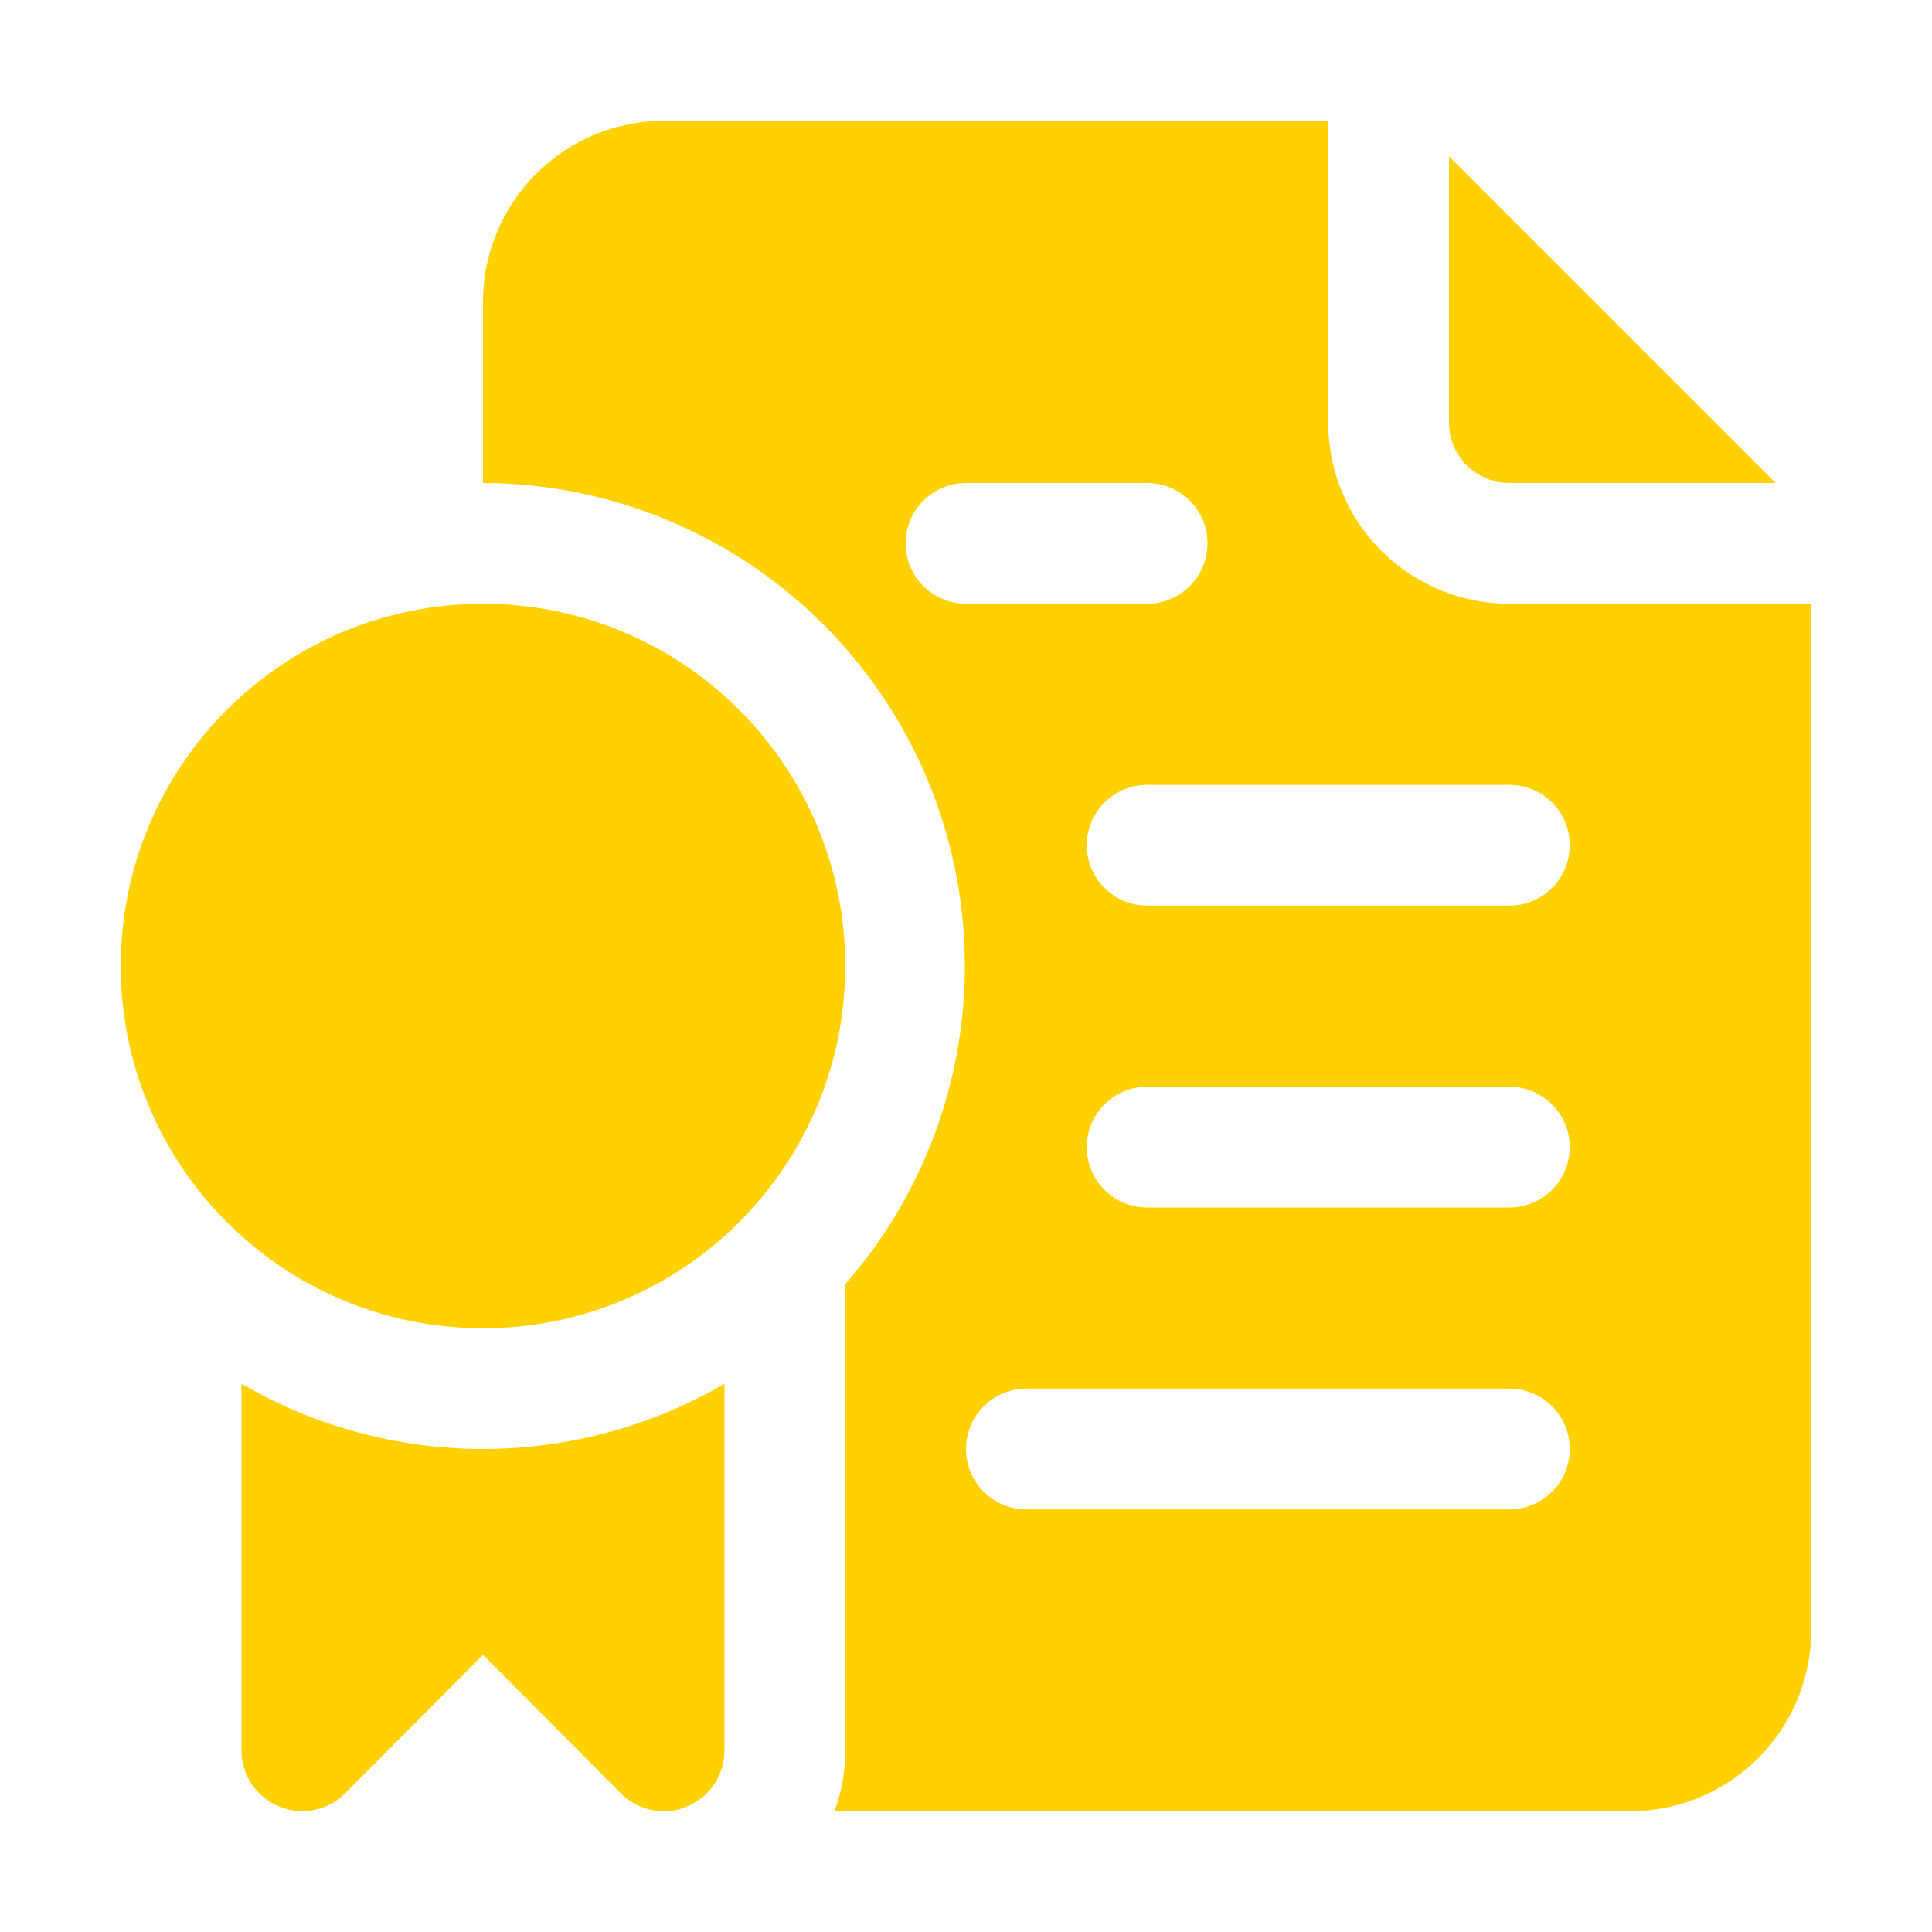
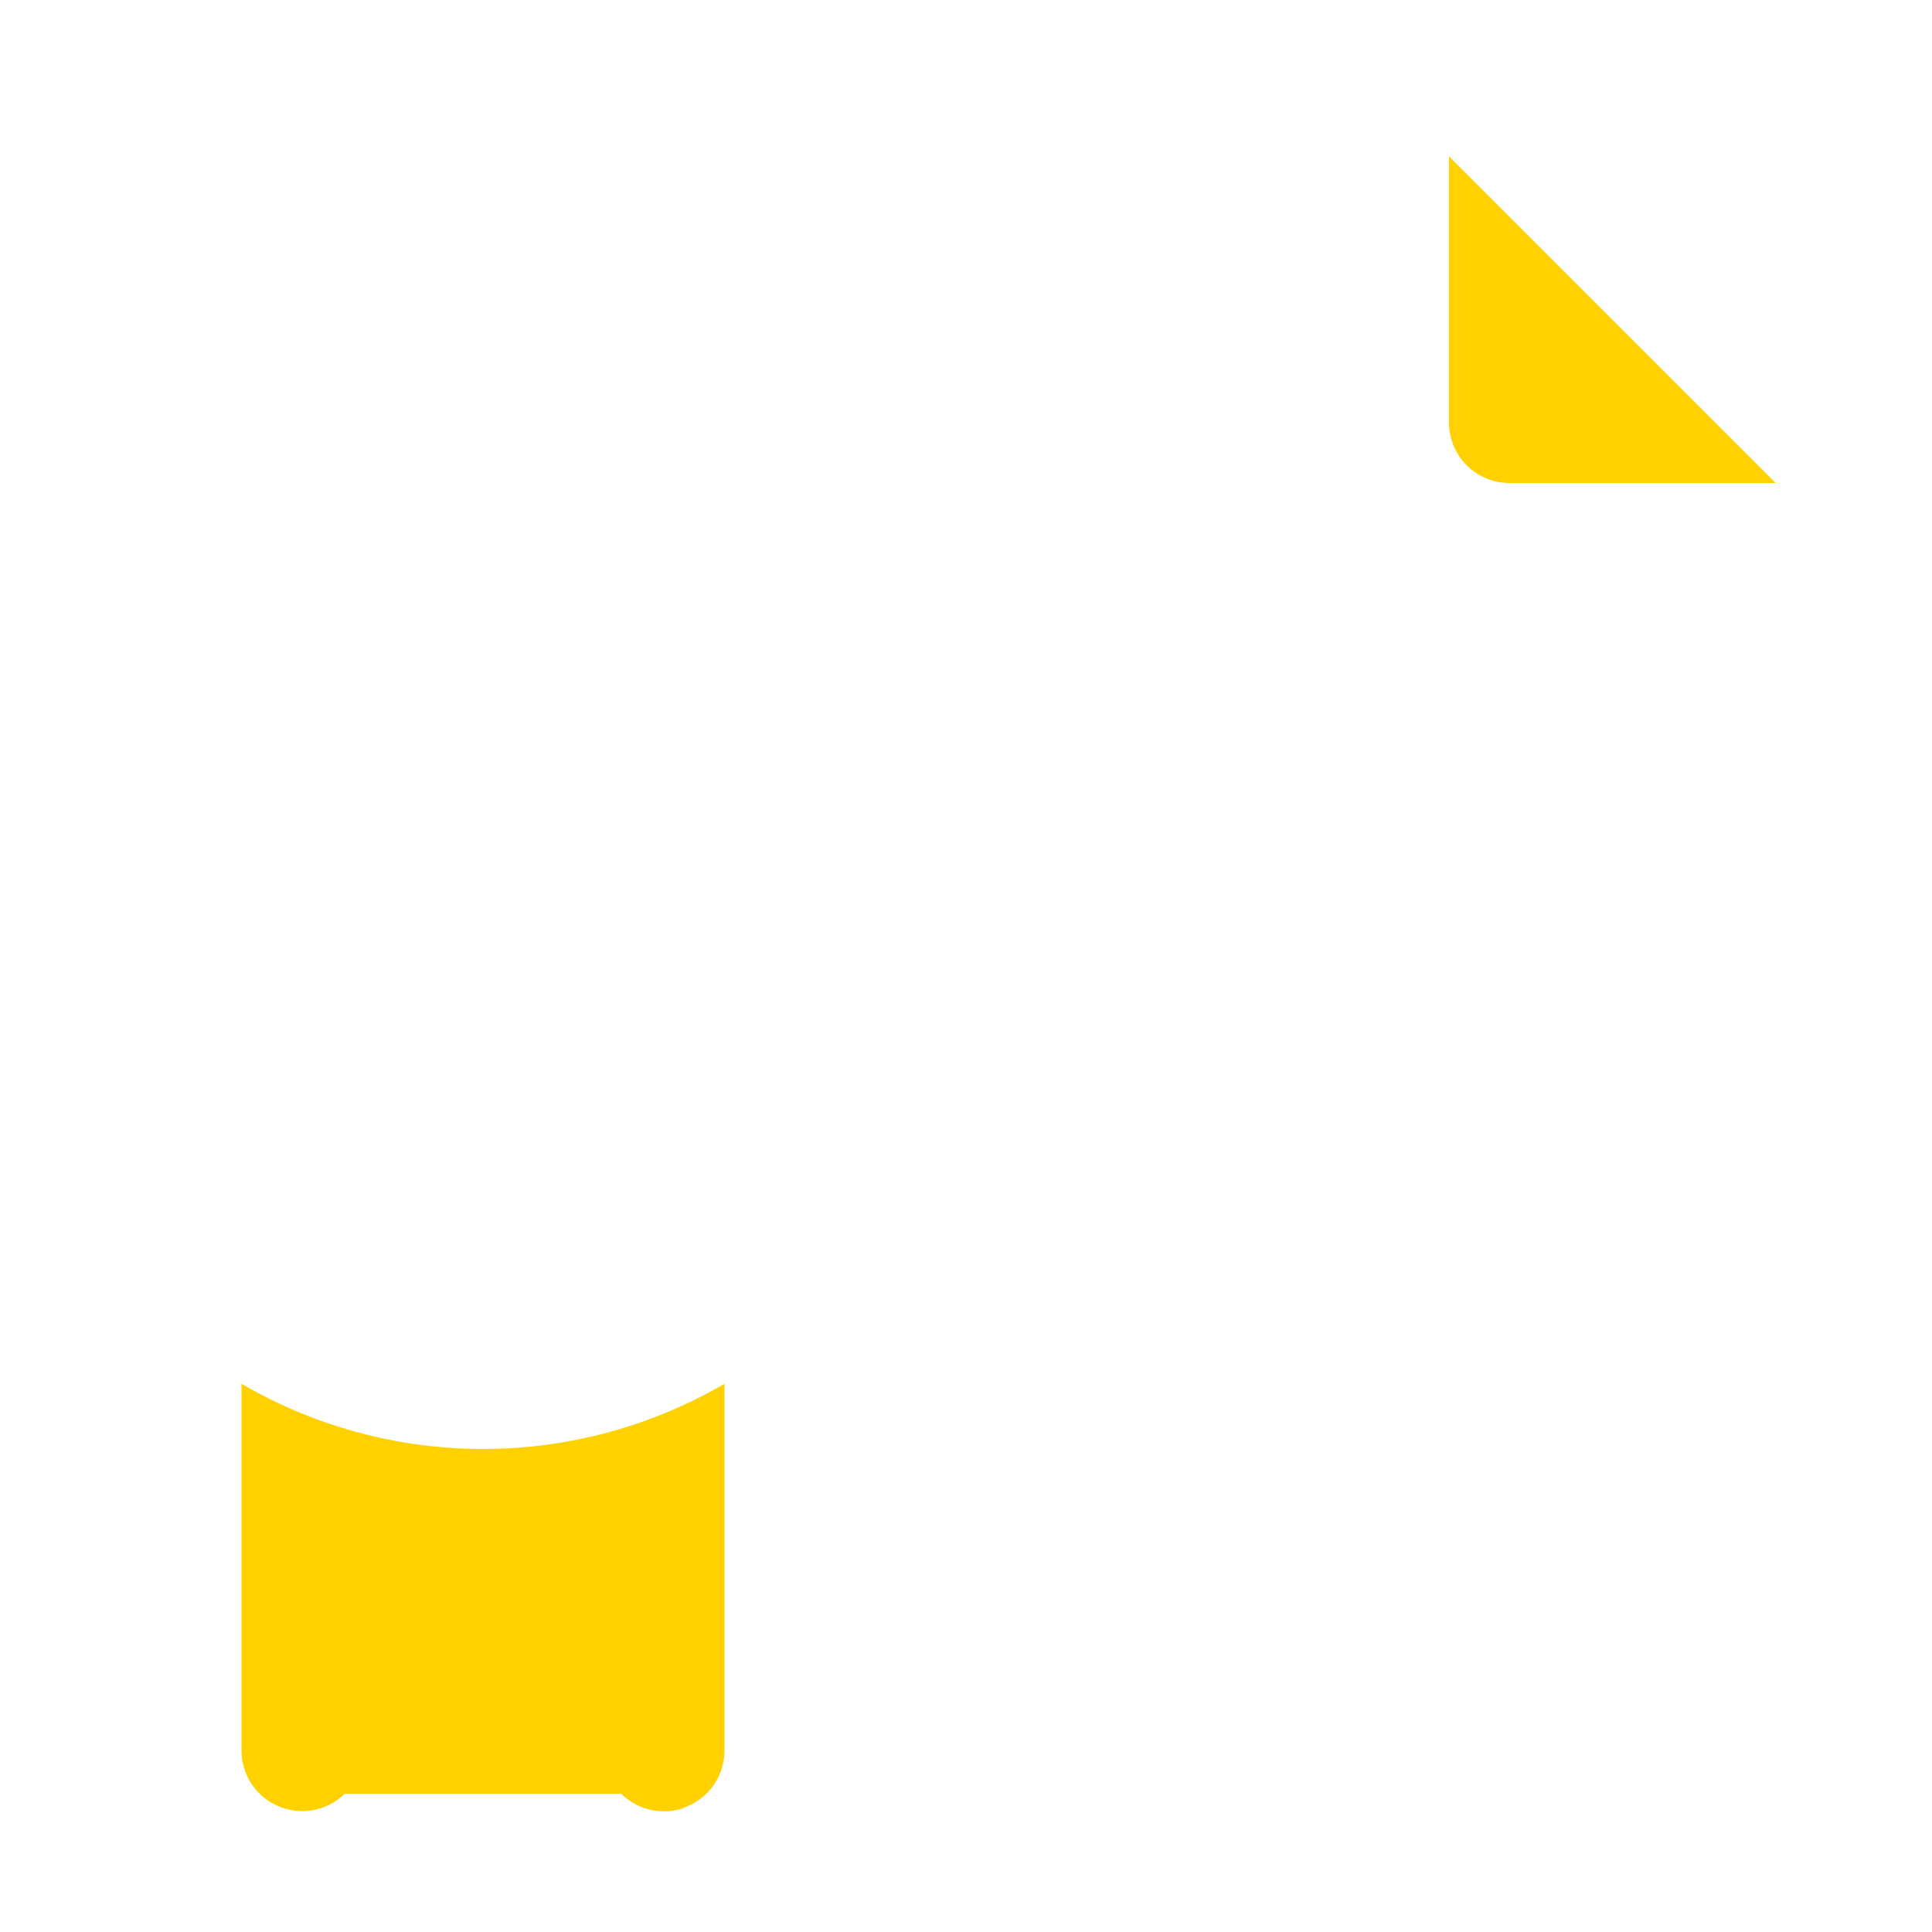
<svg xmlns="http://www.w3.org/2000/svg" width="90" height="90" viewBox="0 0 90 90" fill="none">
  <path d="M70.312 22.5H82.716L67.5 7.284V19.688C67.5 20.433 67.796 21.149 68.324 21.676C68.851 22.204 69.567 22.5 70.312 22.5Z" fill="#FFD101" />
-   <path d="M70.312 28.125C68.075 28.125 65.929 27.236 64.346 25.654C62.764 24.071 61.875 21.925 61.875 19.688V5.625H30.938C28.7 5.625 26.554 6.514 24.971 8.096C23.389 9.679 22.5 11.825 22.5 14.062V22.5C26.819 22.51 31.043 23.763 34.669 26.109C38.295 28.455 41.169 31.795 42.949 35.73C44.728 39.665 45.337 44.029 44.703 48.301C44.07 52.573 42.22 56.573 39.375 59.822V81.562C39.379 82.523 39.207 83.476 38.869 84.375H75.938C78.175 84.375 80.321 83.486 81.904 81.904C83.486 80.321 84.375 78.175 84.375 75.938V28.125H70.312ZM42.188 25.312C42.188 24.567 42.484 23.851 43.011 23.324C43.539 22.796 44.254 22.5 45 22.5H53.438C54.183 22.5 54.899 22.796 55.426 23.324C55.954 23.851 56.25 24.567 56.25 25.312C56.25 26.058 55.954 26.774 55.426 27.301C54.899 27.829 54.183 28.125 53.438 28.125H45C44.254 28.125 43.539 27.829 43.011 27.301C42.484 26.774 42.188 26.058 42.188 25.312ZM70.312 70.312H47.812C47.067 70.312 46.351 70.016 45.824 69.489C45.296 68.961 45 68.246 45 67.5C45 66.754 45.296 66.039 45.824 65.511C46.351 64.984 47.067 64.688 47.812 64.688H70.312C71.058 64.688 71.774 64.984 72.301 65.511C72.829 66.039 73.125 66.754 73.125 67.5C73.125 68.246 72.829 68.961 72.301 69.489C71.774 70.016 71.058 70.312 70.312 70.312ZM70.312 56.25H53.438C52.692 56.25 51.976 55.954 51.449 55.426C50.921 54.899 50.625 54.183 50.625 53.438C50.625 52.692 50.921 51.976 51.449 51.449C51.976 50.921 52.692 50.625 53.438 50.625H70.312C71.058 50.625 71.774 50.921 72.301 51.449C72.829 51.976 73.125 52.692 73.125 53.438C73.125 54.183 72.829 54.899 72.301 55.426C71.774 55.954 71.058 56.25 70.312 56.25ZM70.312 42.188H53.438C52.692 42.188 51.976 41.891 51.449 41.364C50.921 40.836 50.625 40.121 50.625 39.375C50.625 38.629 50.921 37.914 51.449 37.386C51.976 36.859 52.692 36.562 53.438 36.562H70.312C71.058 36.562 71.774 36.859 72.301 37.386C72.829 37.914 73.125 38.629 73.125 39.375C73.125 40.121 72.829 40.836 72.301 41.364C71.774 41.891 71.058 42.188 70.312 42.188Z" fill="#FFD101" />
-   <path d="M11.25 64.462V81.562C11.253 82.118 11.42 82.66 11.73 83.12C12.04 83.581 12.48 83.939 12.994 84.15C13.506 84.365 14.07 84.424 14.616 84.319C15.162 84.214 15.664 83.95 16.059 83.559L22.5 77.091L28.941 83.559C29.203 83.82 29.515 84.026 29.858 84.166C30.2 84.306 30.567 84.377 30.938 84.375C31.306 84.384 31.672 84.307 32.006 84.15C32.52 83.939 32.959 83.581 33.27 83.12C33.58 82.66 33.747 82.118 33.75 81.562V64.462C30.334 66.451 26.453 67.499 22.5 67.499C18.547 67.499 14.666 66.451 11.25 64.462Z" fill="#FFD101" />
-   <path d="M22.5 61.875C31.82 61.875 39.375 54.32 39.375 45C39.375 35.68 31.82 28.125 22.5 28.125C13.18 28.125 5.625 35.68 5.625 45C5.625 54.32 13.18 61.875 22.5 61.875Z" fill="#FFD101" />
+   <path d="M11.25 64.462V81.562C11.253 82.118 11.42 82.66 11.73 83.12C12.04 83.581 12.48 83.939 12.994 84.15C13.506 84.365 14.07 84.424 14.616 84.319C15.162 84.214 15.664 83.95 16.059 83.559L28.941 83.559C29.203 83.82 29.515 84.026 29.858 84.166C30.2 84.306 30.567 84.377 30.938 84.375C31.306 84.384 31.672 84.307 32.006 84.15C32.52 83.939 32.959 83.581 33.27 83.12C33.58 82.66 33.747 82.118 33.75 81.562V64.462C30.334 66.451 26.453 67.499 22.5 67.499C18.547 67.499 14.666 66.451 11.25 64.462Z" fill="#FFD101" />
</svg>